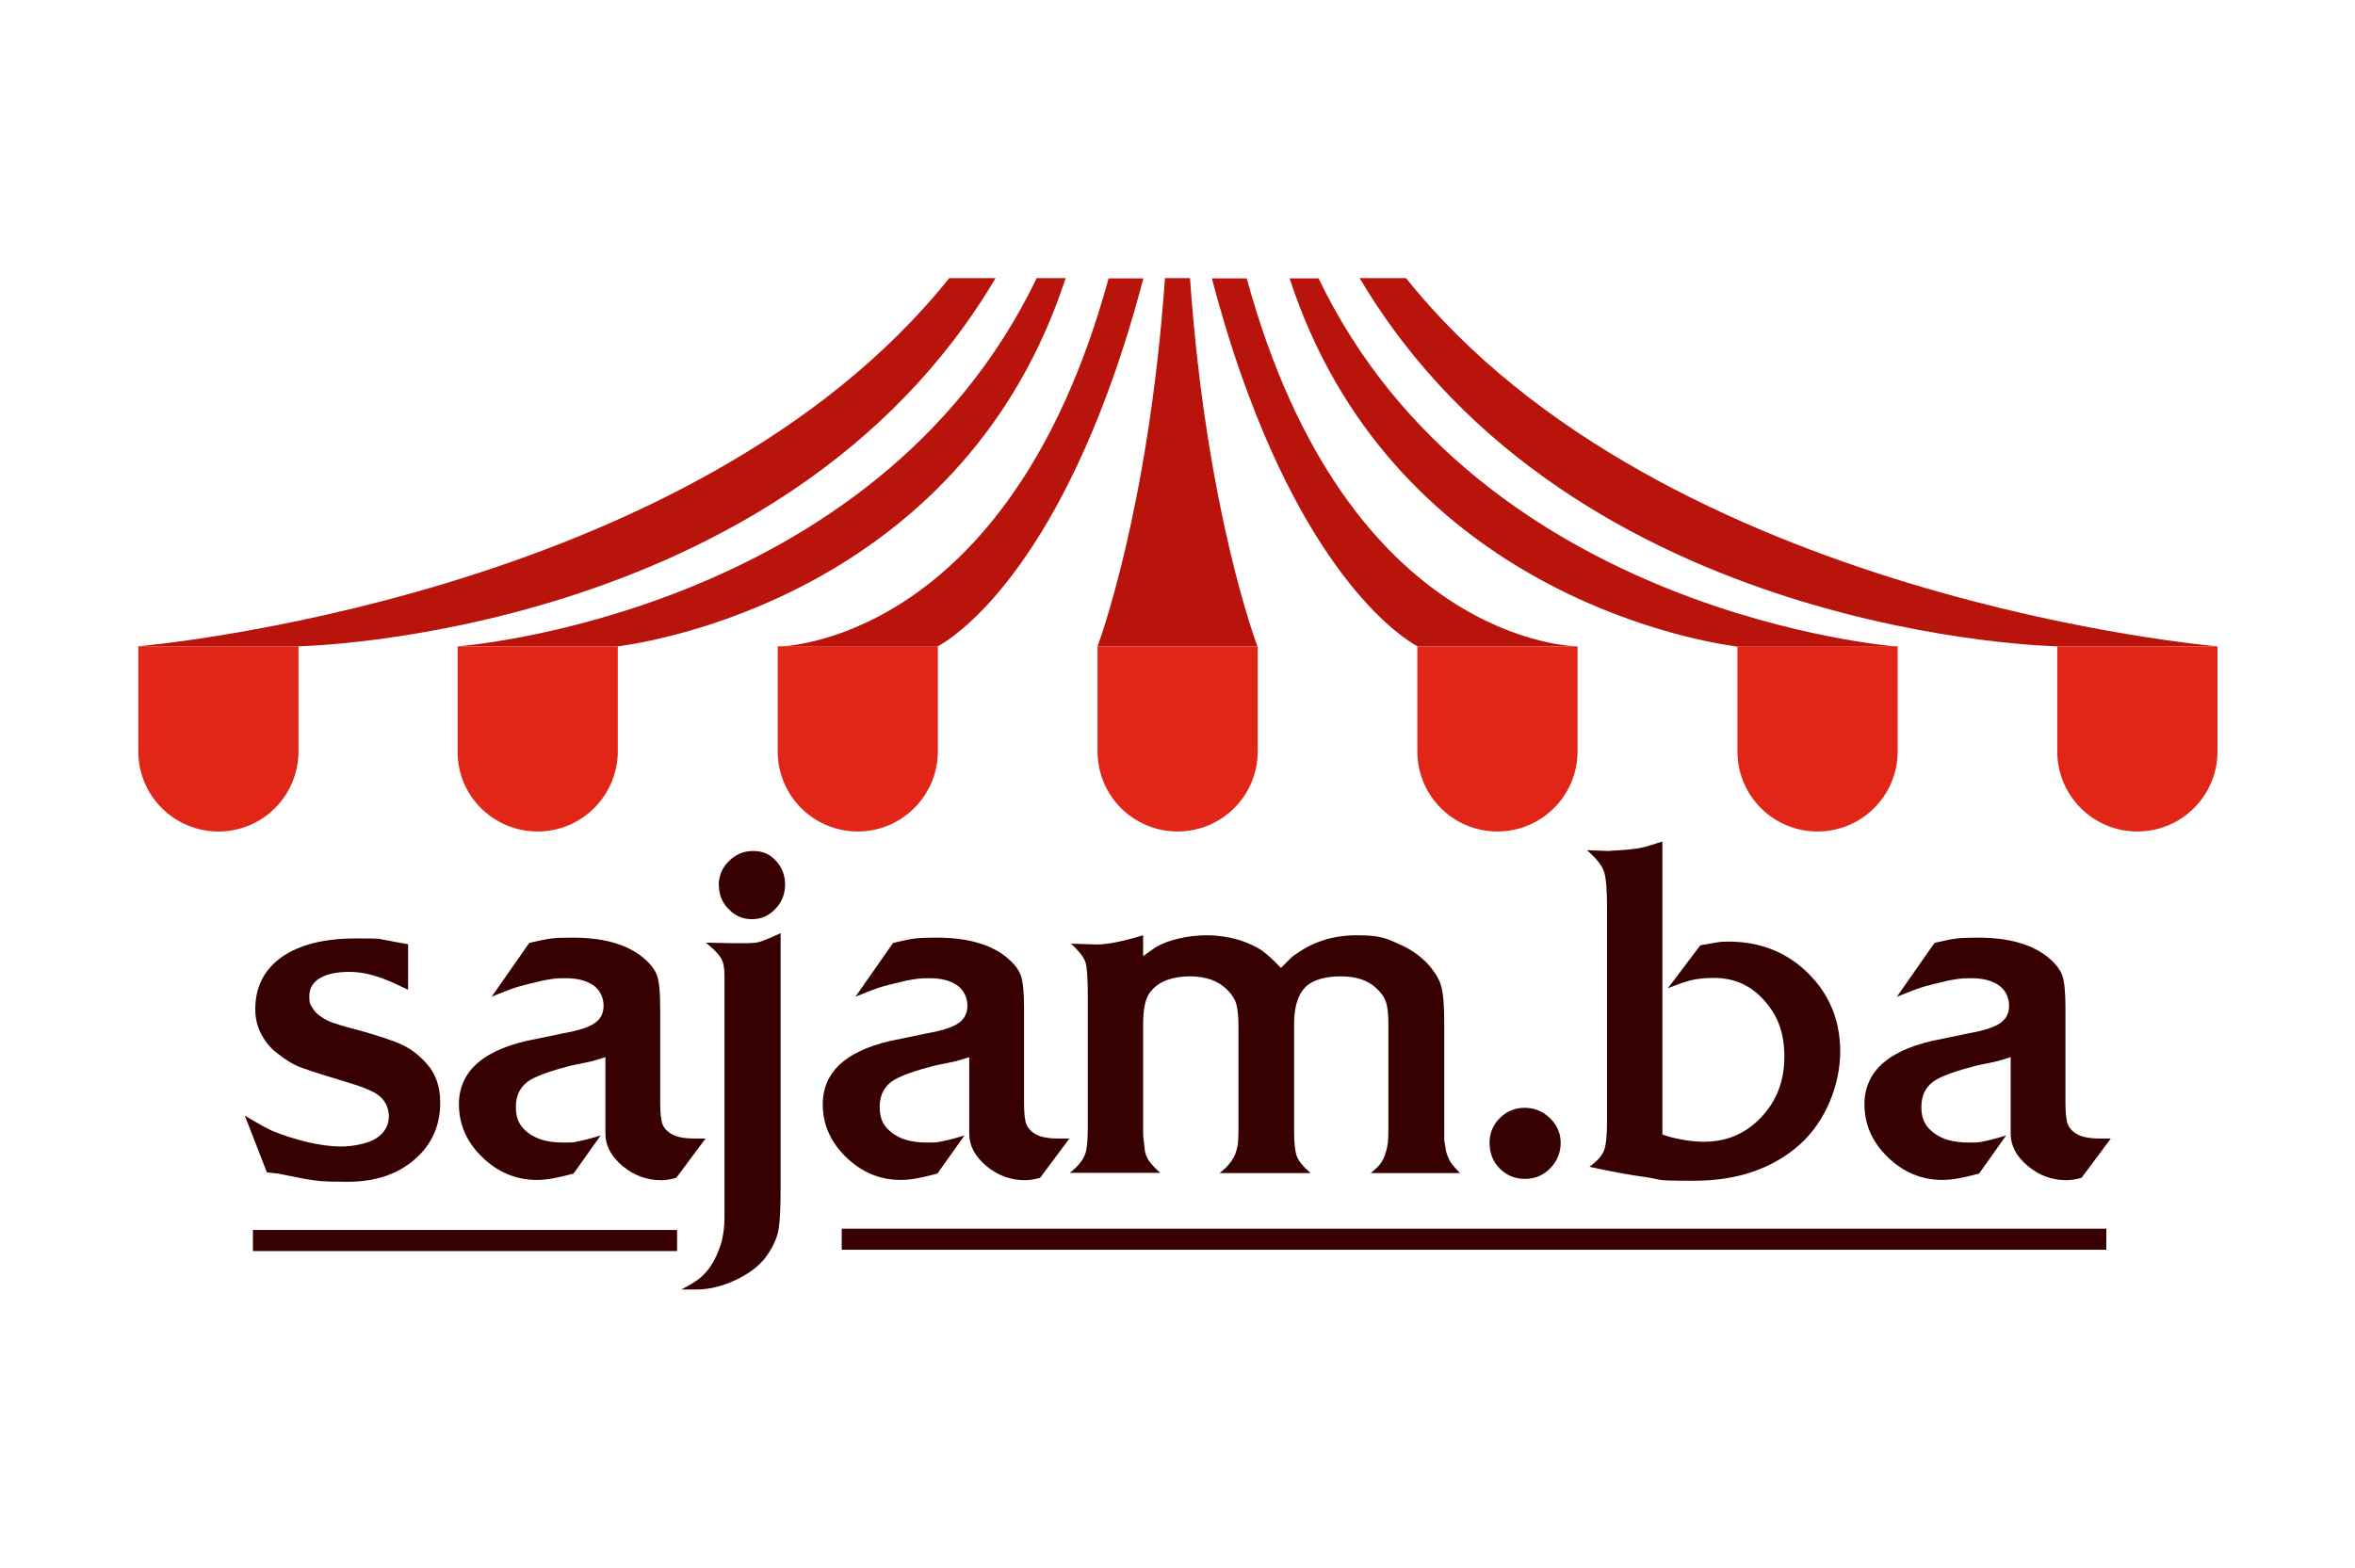
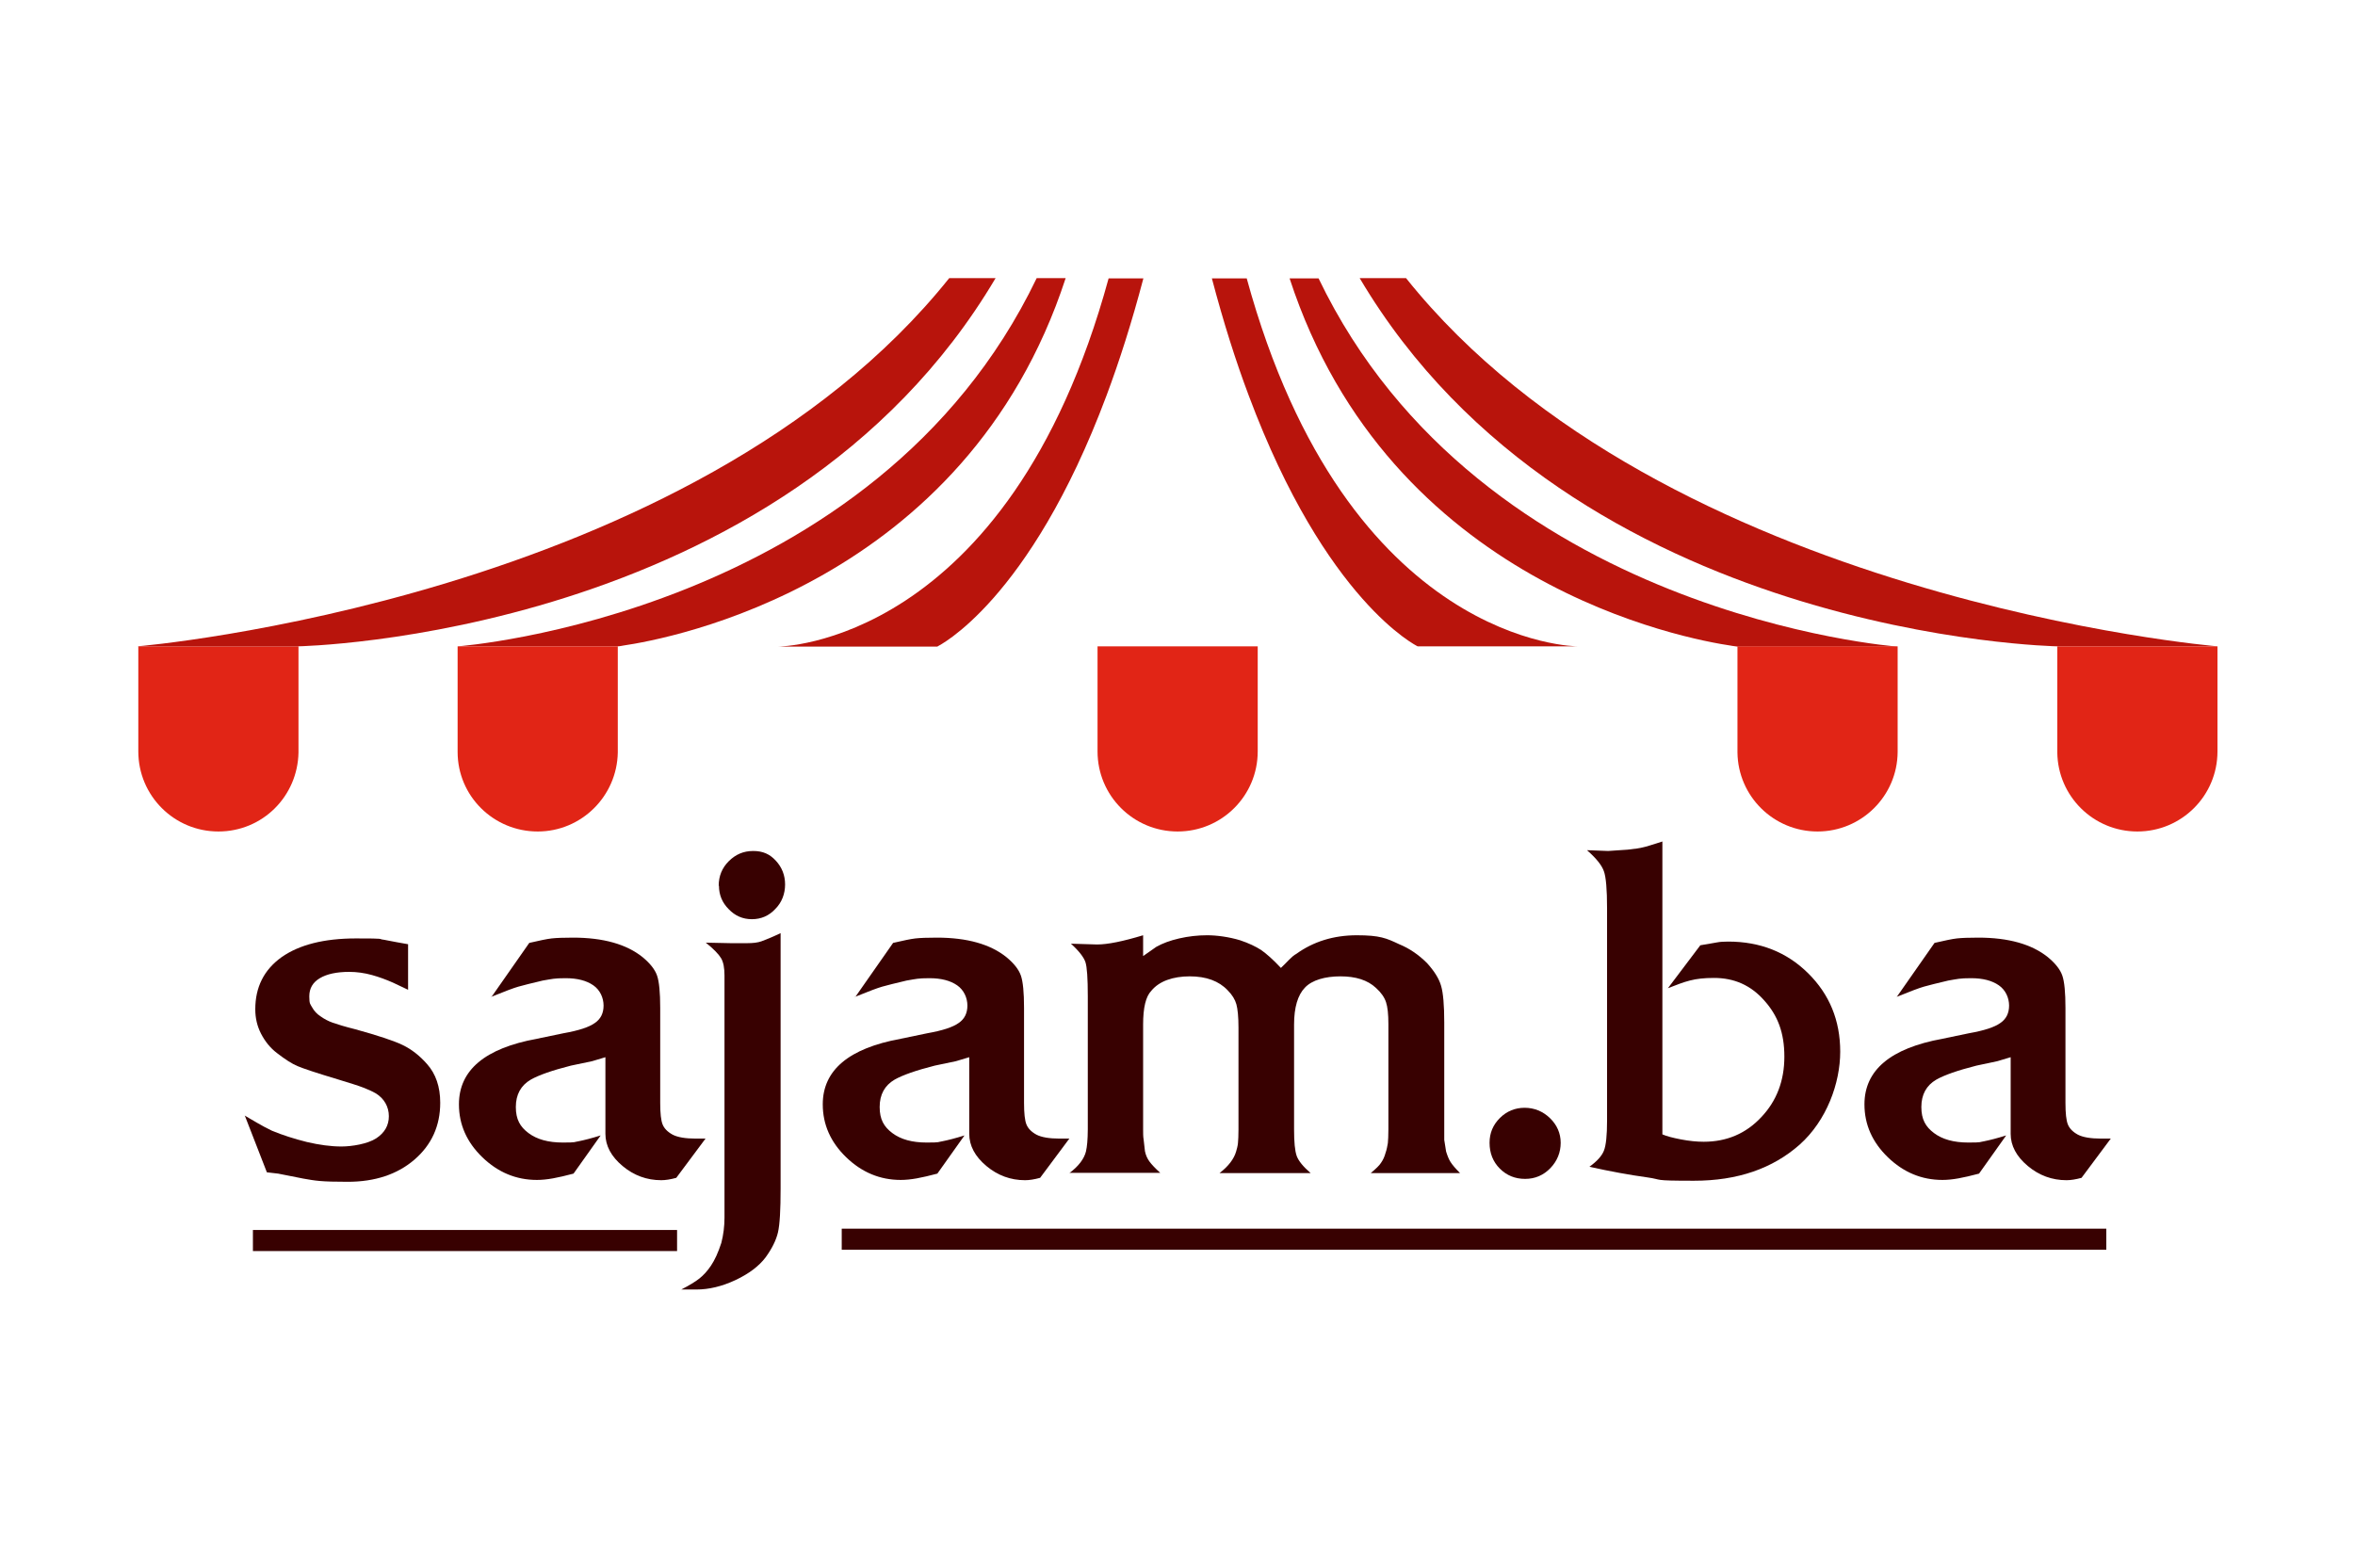
<svg xmlns="http://www.w3.org/2000/svg" id="Layer_5" version="1.1" viewBox="0 0 893.9 595.3">
  <defs>
    <style>
      .st0 {
        fill: #660303;
        stroke: #380101;
        stroke-miterlimit: 10;
        stroke-width: 8px;
      }

      .st1 {
        fill: #e12516;
      }

      .st2 {
        fill: #380101;
      }

      .st3 {
        fill: #b8140c;
      }
    </style>
  </defs>
  <path class="st1" d="M113.2,245.4h-60.7v39.9c0,16.8,13.6,30.4,30.4,30.4s30.1-13.4,30.4-30c0-.1,0-.3,0-.4v-39.9Z" />
  <g>
    <path class="st3" d="M473.2,105.7h-13.2c4.4,16.7,9.1,31.5,14,44.5,29.3,78.4,64.1,95.2,64.1,95.2h60.7s-87.4,0-125.6-139.8Z" />
    <path class="st3" d="M657.3,245.2c1.4.2,2.2.3,2.2.3h60.7s-158.2-11.7-219.7-139.8h-11c38,116.4,150.8,137,167.9,139.5Z" />
    <path class="st3" d="M780.9,245.4h60.8s-210.4-17.6-308-139.8h-17.6c80.9,136.7,264.9,139.8,264.9,139.8Z" />
-     <path class="st3" d="M477.3,245.4h0s-19.4-50.7-25.6-139.8h-9.5c-6.3,89-25.6,139.7-25.6,139.8h0s0,0,0,0h60.7Z" />
    <path class="st3" d="M355.9,245.4s34.8-16.8,64.1-95.2c4.9-13.1,9.6-27.8,14-44.5h-13.2c-38.2,139.8-125.6,139.8-125.6,139.8h60.7Z" />
    <path class="st3" d="M173.7,245.4h60.7s.8,0,2.2-.3c17.1-2.5,129.9-23.1,167.9-139.5h-11c-61.5,128.1-219.7,139.8-219.7,139.8Z" />
    <path class="st3" d="M113,245.4h0s184-3.1,264.9-139.8h-17.6C262.6,227.8,52.2,245.4,52.2,245.4h60.7Z" />
-     <path class="st1" d="M538,245.4v39.9c0,.1,0,.3,0,.4.2,16.6,13.7,30,30.4,30s30.4-13.6,30.4-30.4v-39.9h-60.7Z" />
    <path class="st1" d="M720.2,245.4h-60.7v39.9c0,.1,0,.3,0,.4.2,16.6,13.7,30,30.4,30s30.3-13.5,30.4-30.2c0,0,0-.1,0-.2v-39.9Z" />
    <path class="st1" d="M780.9,245.4h0v39.9c0,.1,0,.3,0,.4.2,16.6,13.7,30,30.4,30h0c16.8,0,30.4-13.6,30.4-30.4v-39.9h-60.7Z" />
-     <path class="st1" d="M355.9,245.4h-60.7v39.9c0,16.8,13.6,30.4,30.4,30.4h0c16.6,0,30.1-13.4,30.4-30,0-.1,0-.3,0-.4v-39.9Z" />
    <path class="st1" d="M234.4,245.4h-60.7v39.9c0,0,0,.1,0,.2,0,16.7,13.6,30.2,30.4,30.2h0c16.6,0,30.1-13.4,30.4-30,0-.1,0-.3,0-.4v-39.9Z" />
    <path class="st1" d="M477.3,245.4h-60.7v39.9c0,16.8,13.6,30.4,30.4,30.4h0c16.8,0,30.4-13.6,30.4-30.4h0v-39.9Z" />
  </g>
  <g>
    <path class="st2" d="M92.8,423.5c.6.3,2.1,1.3,4.6,2.7,1.9,1.1,3.9,2.2,5.8,3.1,4.1,1.7,8.5,3.1,13.3,4.3,4.7,1.1,9.1,1.7,13.1,1.7s10-1,13.2-3.1c3.2-2.1,4.8-4.9,4.8-8.4s-1.7-6.7-5-8.7c-1.4-.8-3-1.5-4.8-2.2-1.8-.7-5-1.7-9.6-3.1-8-2.4-13.1-4.1-15.2-5-2.2-.9-4.8-2.6-7.9-5-2.5-1.9-4.5-4.4-6-7.3-1.5-2.9-2.2-6-2.2-9.3,0-8.4,3.3-15,10-19.8,6.7-4.7,16.1-7.1,28.2-7.1s8,.2,10.6.5c3.7.7,6.7,1.3,9.2,1.7v17.3c-1.4-.7-3.3-1.6-5.7-2.7-2.5-1.1-5.1-2.1-8-2.9-2.9-.8-5.8-1.2-8.6-1.2-4.8,0-8.5.8-11.2,2.4-2.7,1.6-4,3.9-4,6.9s.4,2.9,1.1,4.2c.7,1.3,1.8,2.5,3.2,3.4,1.4,1,2.9,1.8,4.6,2.4,1.7.6,4.6,1.5,8.6,2.5,8.7,2.4,14.7,4.4,18,6,3.3,1.6,6.4,4,9.2,7.2,3.3,3.7,5,8.6,5,14.7,0,8.8-3.3,16-9.8,21.6-6.5,5.6-15,8.4-25.3,8.4s-12.2-.4-16.8-1.2l-9.6-1.9-4.3-.5-8.4-21.6Z" />
    <path class="st2" d="M186.5,378.6l14.4-20.6c3.9-.9,6.7-1.5,8.5-1.7,1.8-.2,4.5-.3,8.1-.3,11.5,0,20.3,2.5,26.4,7.4,2.9,2.4,4.7,4.7,5.5,7,.8,2.3,1.2,6.4,1.2,12.3v36.1c0,3.9.3,6.6.9,8.1.6,1.5,1.8,2.8,3.8,3.9,1.9,1,4.9,1.5,8.7,1.5h3.8l-11.1,14.9c-2.2.6-4.1.9-5.7.9-5.5,0-10.4-1.8-14.7-5.4-4.3-3.6-6.5-7.7-6.5-12.2v-29.1l-5,1.5-8.1,1.7c-7.1,1.8-12.2,3.6-15.2,5.3-3.8,2.2-5.7,5.7-5.7,10.4s1.6,7.5,4.8,9.9c3.2,2.4,7.5,3.6,13,3.6s4.1-.2,6.1-.5c2-.4,4.8-1.1,8.3-2.2l-10.3,14.5c-3,.8-5.6,1.4-7.8,1.8-2.2.4-4.3.6-6.1.6-7.9,0-14.8-2.9-20.7-8.6-5.9-5.7-8.9-12.4-8.9-20.1,0-13,9.9-21.3,29.6-24.9l10.1-2.1c5.7-1,9.7-2.3,11.9-3.9,2.2-1.5,3.3-3.7,3.3-6.6s-1.3-5.9-3.9-7.7c-2.6-1.8-6.1-2.7-10.5-2.7s-5.1.3-8.7.9c-4.3,1-7.4,1.8-9.2,2.3-1.8.5-5.2,1.8-10.4,3.9Z" />
    <path class="st2" d="M258.6,489.6c3.1-1.6,5.4-3,6.9-4.2,1.5-1.2,3-2.8,4.4-4.9,1.4-2.1,2.7-4.9,3.9-8.6.8-3.1,1.2-6.3,1.2-9.6v-91.9c0-2.9-.4-5.1-1.3-6.6-.9-1.5-2.8-3.5-5.8-5.9l9.4.2h6.3c2.2,0,4-.2,5.4-.7,1.4-.5,3.9-1.5,7.3-3.1v96.9c0,8.1-.3,13.7-1,16.7-.7,3-2.3,6.2-4.7,9.5-2.5,3.3-6.3,6.2-11.4,8.6s-10.1,3.6-14.9,3.6h-5.7ZM272.8,336.3c0-3.7,1.3-6.8,3.8-9.3,2.6-2.6,5.6-3.9,9.3-3.9s6.3,1.2,8.6,3.7c2.3,2.5,3.5,5.5,3.5,9s-1.2,6.8-3.7,9.3c-2.4,2.6-5.4,3.9-8.9,3.9s-6.4-1.3-8.8-3.8c-2.5-2.5-3.7-5.5-3.7-8.9Z" />
    <path class="st2" d="M324.6,378.6l14.4-20.6c3.9-.9,6.7-1.5,8.5-1.7,1.8-.2,4.5-.3,8.1-.3,11.5,0,20.3,2.5,26.4,7.4,2.9,2.4,4.7,4.7,5.5,7,.8,2.3,1.2,6.4,1.2,12.3v36.1c0,3.9.3,6.6.9,8.1.6,1.5,1.8,2.8,3.8,3.9,1.9,1,4.9,1.5,8.7,1.5h3.8l-11.1,14.9c-2.2.6-4.1.9-5.7.9-5.5,0-10.4-1.8-14.7-5.4-4.3-3.6-6.5-7.7-6.5-12.2v-29.1l-5,1.5-8.1,1.7c-7.1,1.8-12.2,3.6-15.2,5.3-3.8,2.2-5.7,5.7-5.7,10.4s1.6,7.5,4.8,9.9c3.2,2.4,7.5,3.6,13,3.6s4.1-.2,6.1-.5c2-.4,4.8-1.1,8.3-2.2l-10.3,14.5c-3,.8-5.6,1.4-7.8,1.8-2.2.4-4.3.6-6.1.6-7.9,0-14.8-2.9-20.7-8.6-5.9-5.7-8.9-12.4-8.9-20.1,0-13,9.9-21.3,29.6-24.9l10.1-2.1c5.7-1,9.7-2.3,11.9-3.9,2.2-1.5,3.3-3.7,3.3-6.6s-1.3-5.9-3.9-7.7c-2.6-1.8-6.1-2.7-10.5-2.7s-5.1.3-8.7.9c-4.3,1-7.4,1.8-9.2,2.3-1.8.5-5.2,1.8-10.4,3.9Z" />
    <path class="st2" d="M405.9,445.4c3.5-2.6,5.6-5.4,6.3-8.2.2-.9.4-2.1.5-3.4s.2-3,.2-5v-50.5c0-6.9-.3-11.2-.9-13-.6-1.8-2.4-4.2-5.5-7l9.9.3c4.1,0,9.9-1.2,17.5-3.5v7.9l5-3.5c2.3-1.3,5.2-2.4,8.7-3.2,3.5-.8,7-1.2,10.6-1.2s8.2.6,12.5,1.9c3.3,1.1,6,2.4,8,3.7,2,1.4,4.5,3.6,7.5,6.8,1-1,2.1-2,3.1-3.1,1-1,1.9-1.8,2.7-2.2,6.5-4.7,14.2-7.1,23-7.1s11.2,1.1,16.1,3.4c3.9,1.6,7.4,4,10.6,7.2,2.7,3,4.5,5.8,5.3,8.6.8,2.7,1.2,7.4,1.2,13.9v44.6l.7,4.4c.5,1.6,1,2.9,1.7,4,.7,1.1,1.9,2.5,3.6,4.2h-33.9c1.9-1.6,3.3-2.9,3.9-3.9.7-1,1.3-2.2,1.7-3.7.5-1.4.7-2.7.9-3.8.1-1.1.2-2.8.2-5.2v-40c0-3.8-.3-6.5-.9-8.3-.6-1.8-1.8-3.6-3.8-5.4-3.2-3-7.7-4.4-13.5-4.4s-10.8,1.4-13.5,4.3c-2.7,2.8-4.1,7.5-4.1,14v39.8c0,4.8.3,8.1,1,10.1.7,1.9,2.5,4.1,5.3,6.5h-34.6c3.4-2.6,5.5-5.4,6.3-8.2.3-1,.6-2.1.7-3.2.1-1.1.2-2.8.2-5.2v-38.6c0-4.1-.3-7.1-.8-8.9-.5-1.8-1.6-3.6-3.3-5.3-3.3-3.5-8.1-5.3-14.4-5.3s-11.6,1.8-14.6,5.5c-2.1,2.2-3.1,6.4-3.1,12.8v39.8c0,1.5,0,2.8.2,3.9.1,1.1.3,2.6.5,4.4.3,1.5.9,2.8,1.7,3.9.8,1.1,2.2,2.6,4.1,4.3h-34.6Z" />
    <path class="st2" d="M565.4,433.9c0-3.7,1.3-6.8,3.9-9.4,2.6-2.6,5.8-3.9,9.4-3.9s6.9,1.3,9.6,3.9c2.7,2.6,4.1,5.8,4.1,9.4s-1.3,6.9-3.9,9.6c-2.6,2.7-5.8,4.1-9.6,4.1s-7-1.3-9.6-3.9c-2.6-2.6-3.9-5.9-3.9-9.8Z" />
    <path class="st2" d="M602.5,322.8l7.9.3,7.4-.5c2.9-.3,4.8-.6,5.9-.9,1.1-.2,3.5-1,7.3-2.2v111.2c1.6.7,3.9,1.3,7,1.9,3.1.6,6,.9,8.7.9,8.7,0,16-3.1,21.8-9.3,5.9-6.2,8.8-13.9,8.8-23s-2.5-15.6-7.6-21.3c-5.1-5.8-11.4-8.6-19.1-8.6s-10.8,1.3-17.5,3.9l12.3-16.3c3.3-.6,5.5-.9,6.4-1.1,1-.2,2.4-.3,4.2-.3,12.1,0,22.2,4,30.3,12,8.1,8,12.2,17.9,12.2,29.8s-5.1,26.1-15.4,35.3c-10.3,9.1-23.6,13.7-40.1,13.7s-11.4-.4-17.9-1.3c-6.5-.9-13.7-2.2-21.8-4,2.9-2.1,4.7-4.1,5.5-6.1.8-2,1.2-5.8,1.2-11.4v-80.7c0-7.1-.4-11.8-1.2-14-.8-2.3-2.9-4.9-6.3-7.9Z" />
    <path class="st2" d="M719.9,378.6l14.4-20.6c3.9-.9,6.7-1.5,8.5-1.7,1.8-.2,4.5-.3,8.1-.3,11.5,0,20.3,2.5,26.4,7.4,2.9,2.4,4.7,4.7,5.5,7,.8,2.3,1.2,6.4,1.2,12.3v36.1c0,3.9.3,6.6.9,8.1.6,1.5,1.8,2.8,3.8,3.9,1.9,1,4.9,1.5,8.7,1.5h3.8l-11.1,14.9c-2.2.6-4.1.9-5.7.9-5.5,0-10.4-1.8-14.7-5.4-4.3-3.6-6.5-7.7-6.5-12.2v-29.1l-5,1.5-8,1.7c-7.1,1.8-12.2,3.6-15.2,5.3-3.8,2.2-5.7,5.7-5.7,10.4s1.6,7.5,4.8,9.9c3.2,2.4,7.5,3.6,13,3.6s4.1-.2,6.1-.5c2-.4,4.8-1.1,8.3-2.2l-10.3,14.5c-3,.8-5.6,1.4-7.8,1.8-2.2.4-4.3.6-6.1.6-7.9,0-14.8-2.9-20.7-8.6-5.9-5.7-8.9-12.4-8.9-20.1,0-13,9.9-21.3,29.6-24.9l10.1-2.1c5.7-1,9.7-2.3,11.9-3.9,2.2-1.5,3.3-3.7,3.3-6.6s-1.3-5.9-3.9-7.7c-2.6-1.8-6.1-2.7-10.5-2.7s-5.1.3-8.7.9c-4.3,1-7.4,1.8-9.2,2.3-1.8.5-5.2,1.8-10.4,3.9Z" />
  </g>
  <line class="st0" x1="319.5" y1="470.5" x2="799.5" y2="470.5" />
  <line class="st0" x1="96" y1="471" x2="257" y2="471" />
</svg>